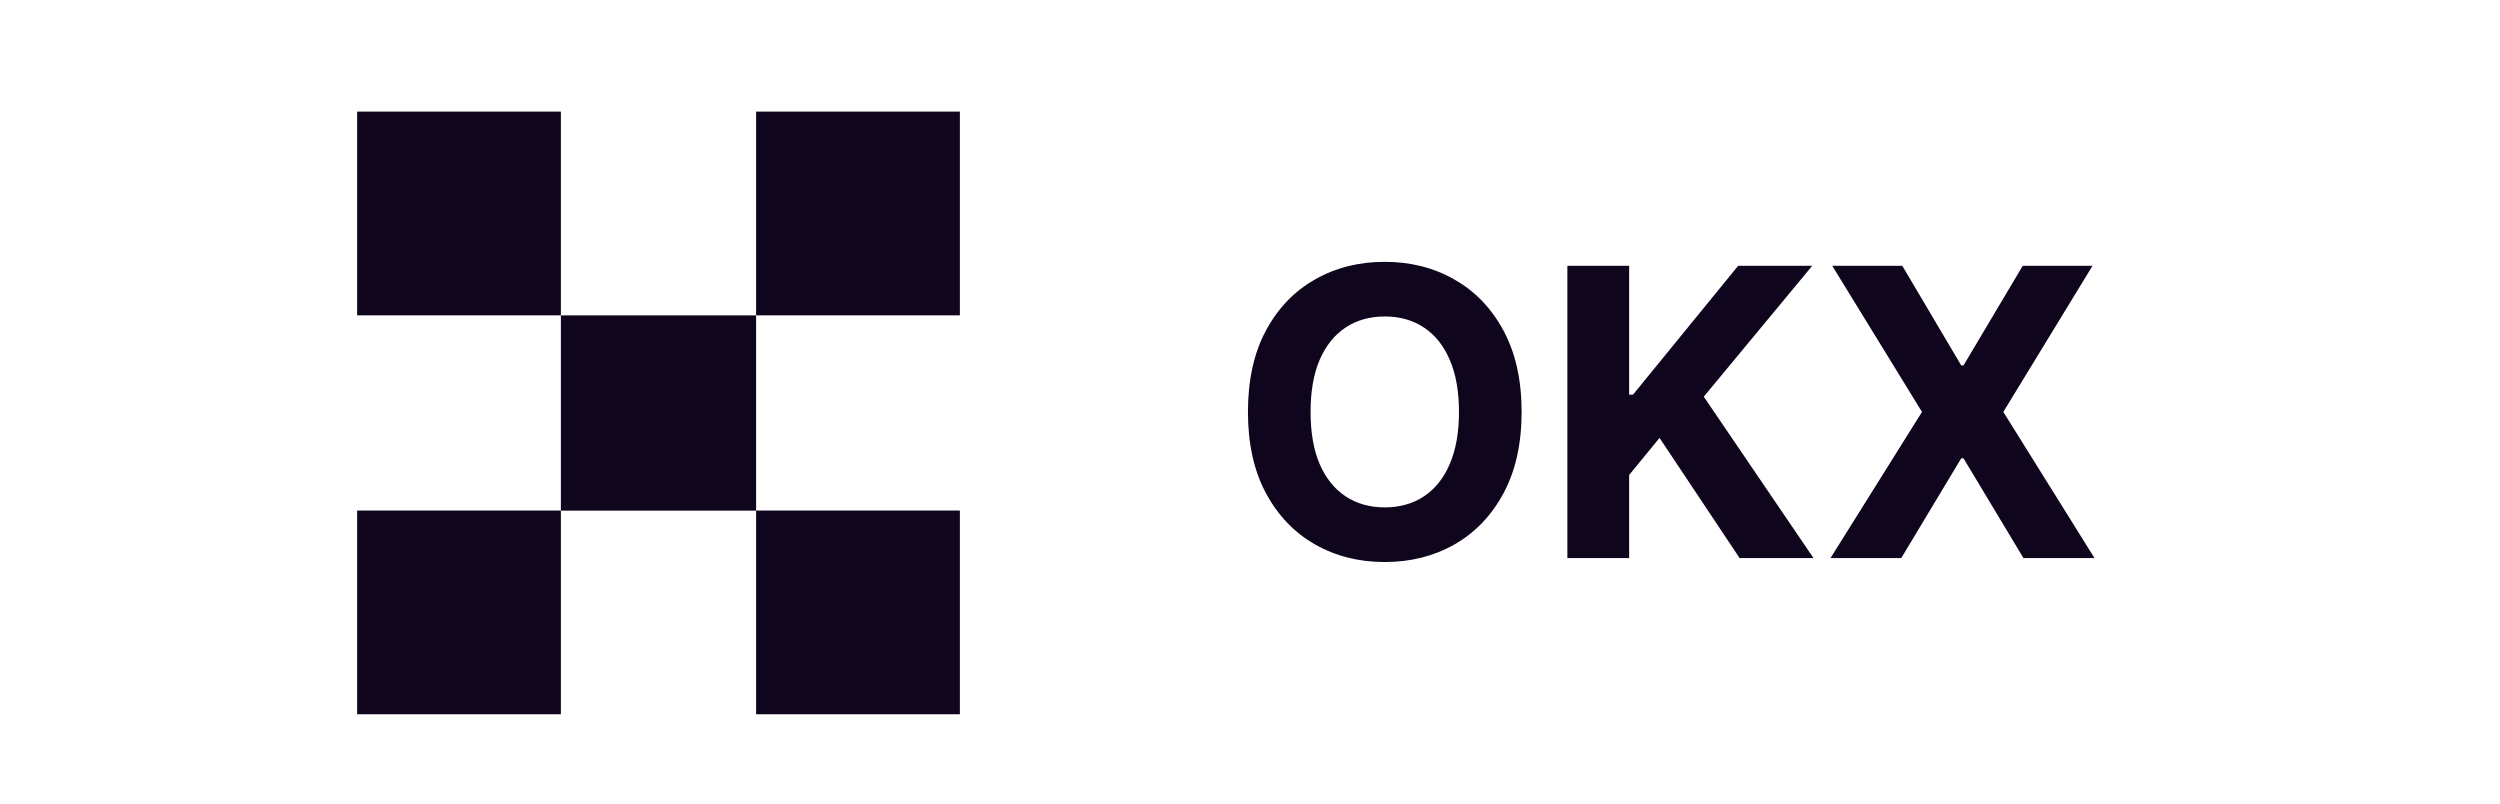
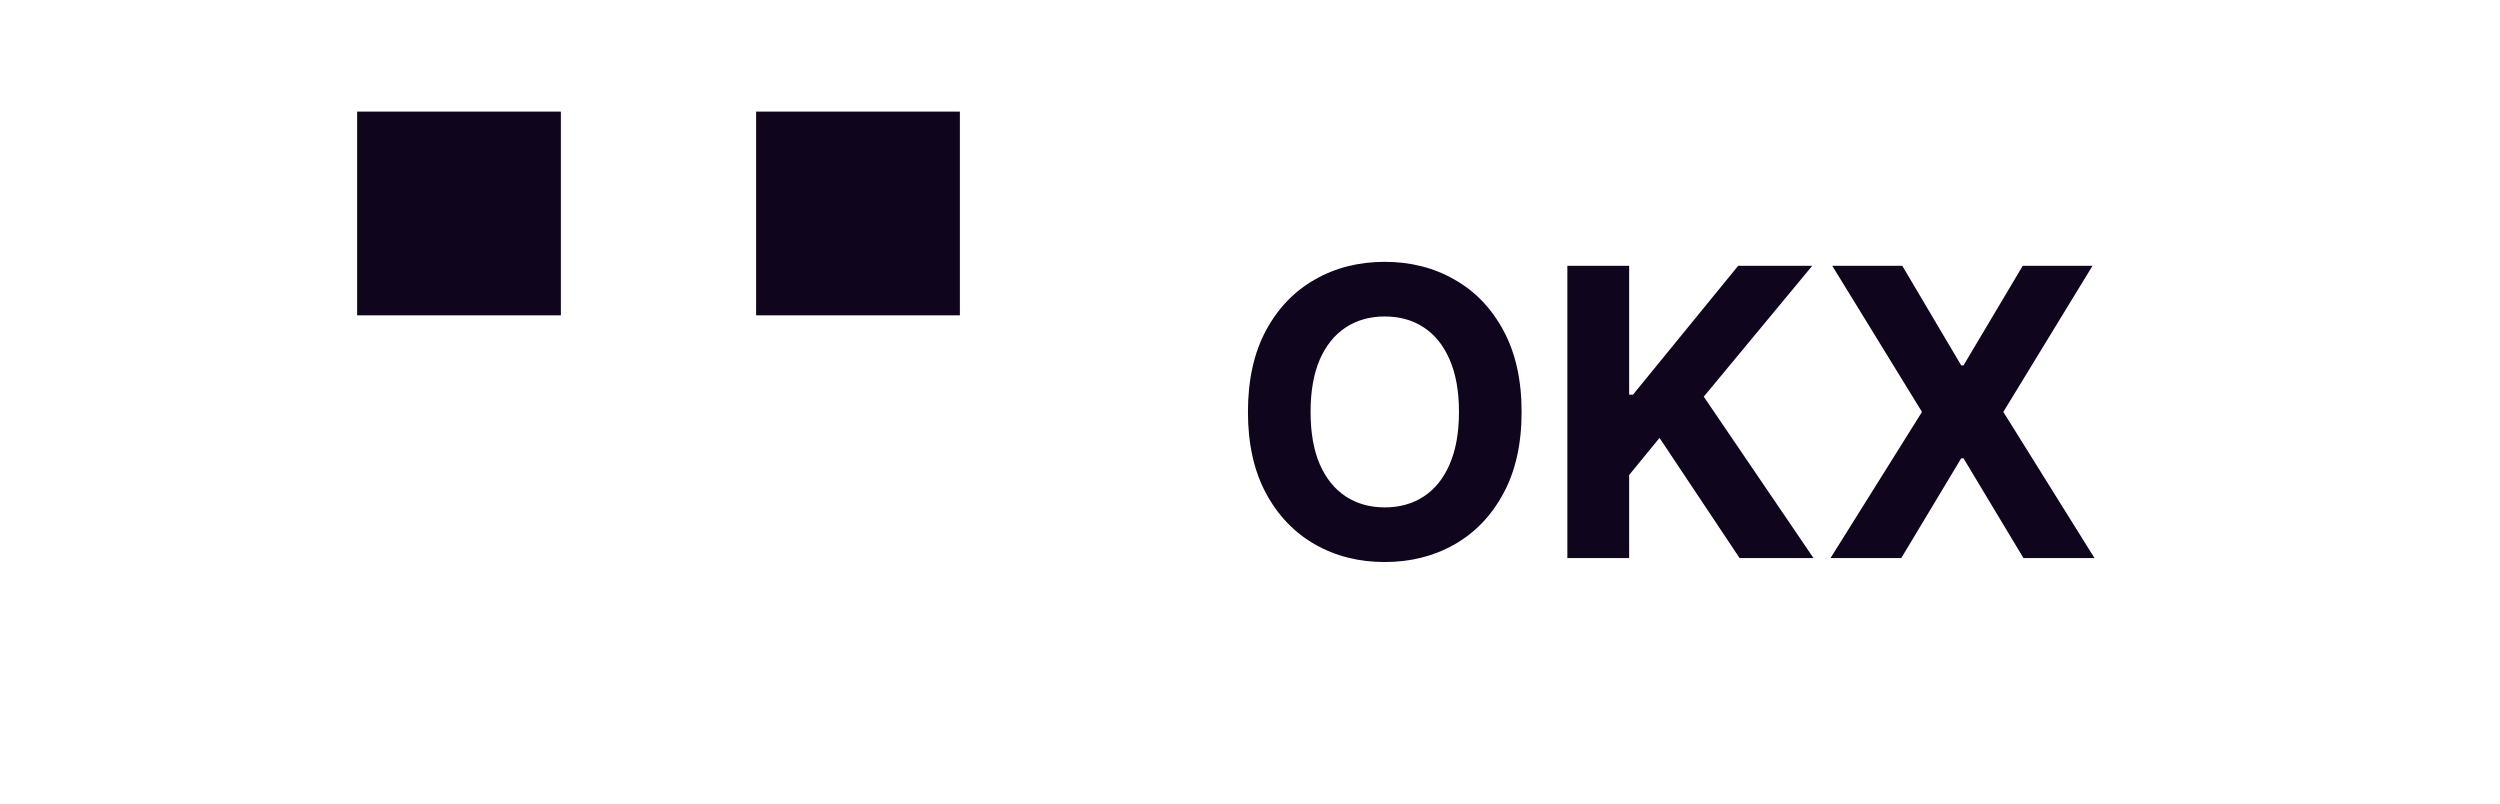
<svg xmlns="http://www.w3.org/2000/svg" width="112" height="36" viewBox="0 0 112 36" fill="none">
  <path d="M68.168 18.454C68.168 19.882 67.897 21.097 67.356 22.098C66.819 23.099 66.086 23.864 65.157 24.393C64.232 24.917 63.193 25.179 62.038 25.179C60.874 25.179 59.83 24.915 58.906 24.386C57.981 23.858 57.25 23.093 56.713 22.092C56.176 21.09 55.908 19.878 55.908 18.454C55.908 17.027 56.176 15.812 56.713 14.811C57.25 13.81 57.981 13.047 58.906 12.523C59.83 11.994 60.874 11.73 62.038 11.73C63.193 11.73 64.232 11.994 65.157 12.523C66.086 13.047 66.819 13.81 67.356 14.811C67.897 15.812 68.168 17.027 68.168 18.454ZM65.362 18.454C65.362 17.53 65.223 16.75 64.946 16.115C64.673 15.48 64.288 14.999 63.789 14.671C63.291 14.342 62.707 14.178 62.038 14.178C61.369 14.178 60.785 14.342 60.286 14.671C59.788 14.999 59.4 15.48 59.123 16.115C58.85 16.75 58.714 17.53 58.714 18.454C58.714 19.379 58.85 20.159 59.123 20.794C59.4 21.429 59.788 21.91 60.286 22.239C60.785 22.567 61.369 22.731 62.038 22.731C62.707 22.731 63.291 22.567 63.789 22.239C64.288 21.91 64.673 21.429 64.946 20.794C65.223 20.159 65.362 19.379 65.362 18.454ZM70.218 25V11.909H72.986V17.681H73.158L77.869 11.909H81.187L76.329 17.771L81.244 25H77.933L74.347 19.618L72.986 21.28V25H70.218ZM85.223 11.909L87.863 16.371H87.965L90.618 11.909H93.744L89.749 18.454L93.833 25H90.65L87.965 20.532H87.863L85.178 25H82.008L86.105 18.454L82.085 11.909H85.223Z" fill="#0F051D" />
  <path d="M25.127 5H16V14.127H25.127V5Z" fill="#0F051D" />
-   <path d="M25.127 22.872H16V31.999H25.127V22.872Z" fill="#0F051D" />
  <path d="M43.002 5H33.874V14.127H43.002V5Z" fill="#0F051D" />
-   <path d="M43.002 22.872H33.874V31.999H43.002V22.872Z" fill="#0F051D" />
-   <path d="M33.874 14.129H25.127V22.876H33.874V14.129Z" fill="#0F051D" />
+   <path d="M43.002 22.872H33.874V31.999V22.872Z" fill="#0F051D" />
</svg>